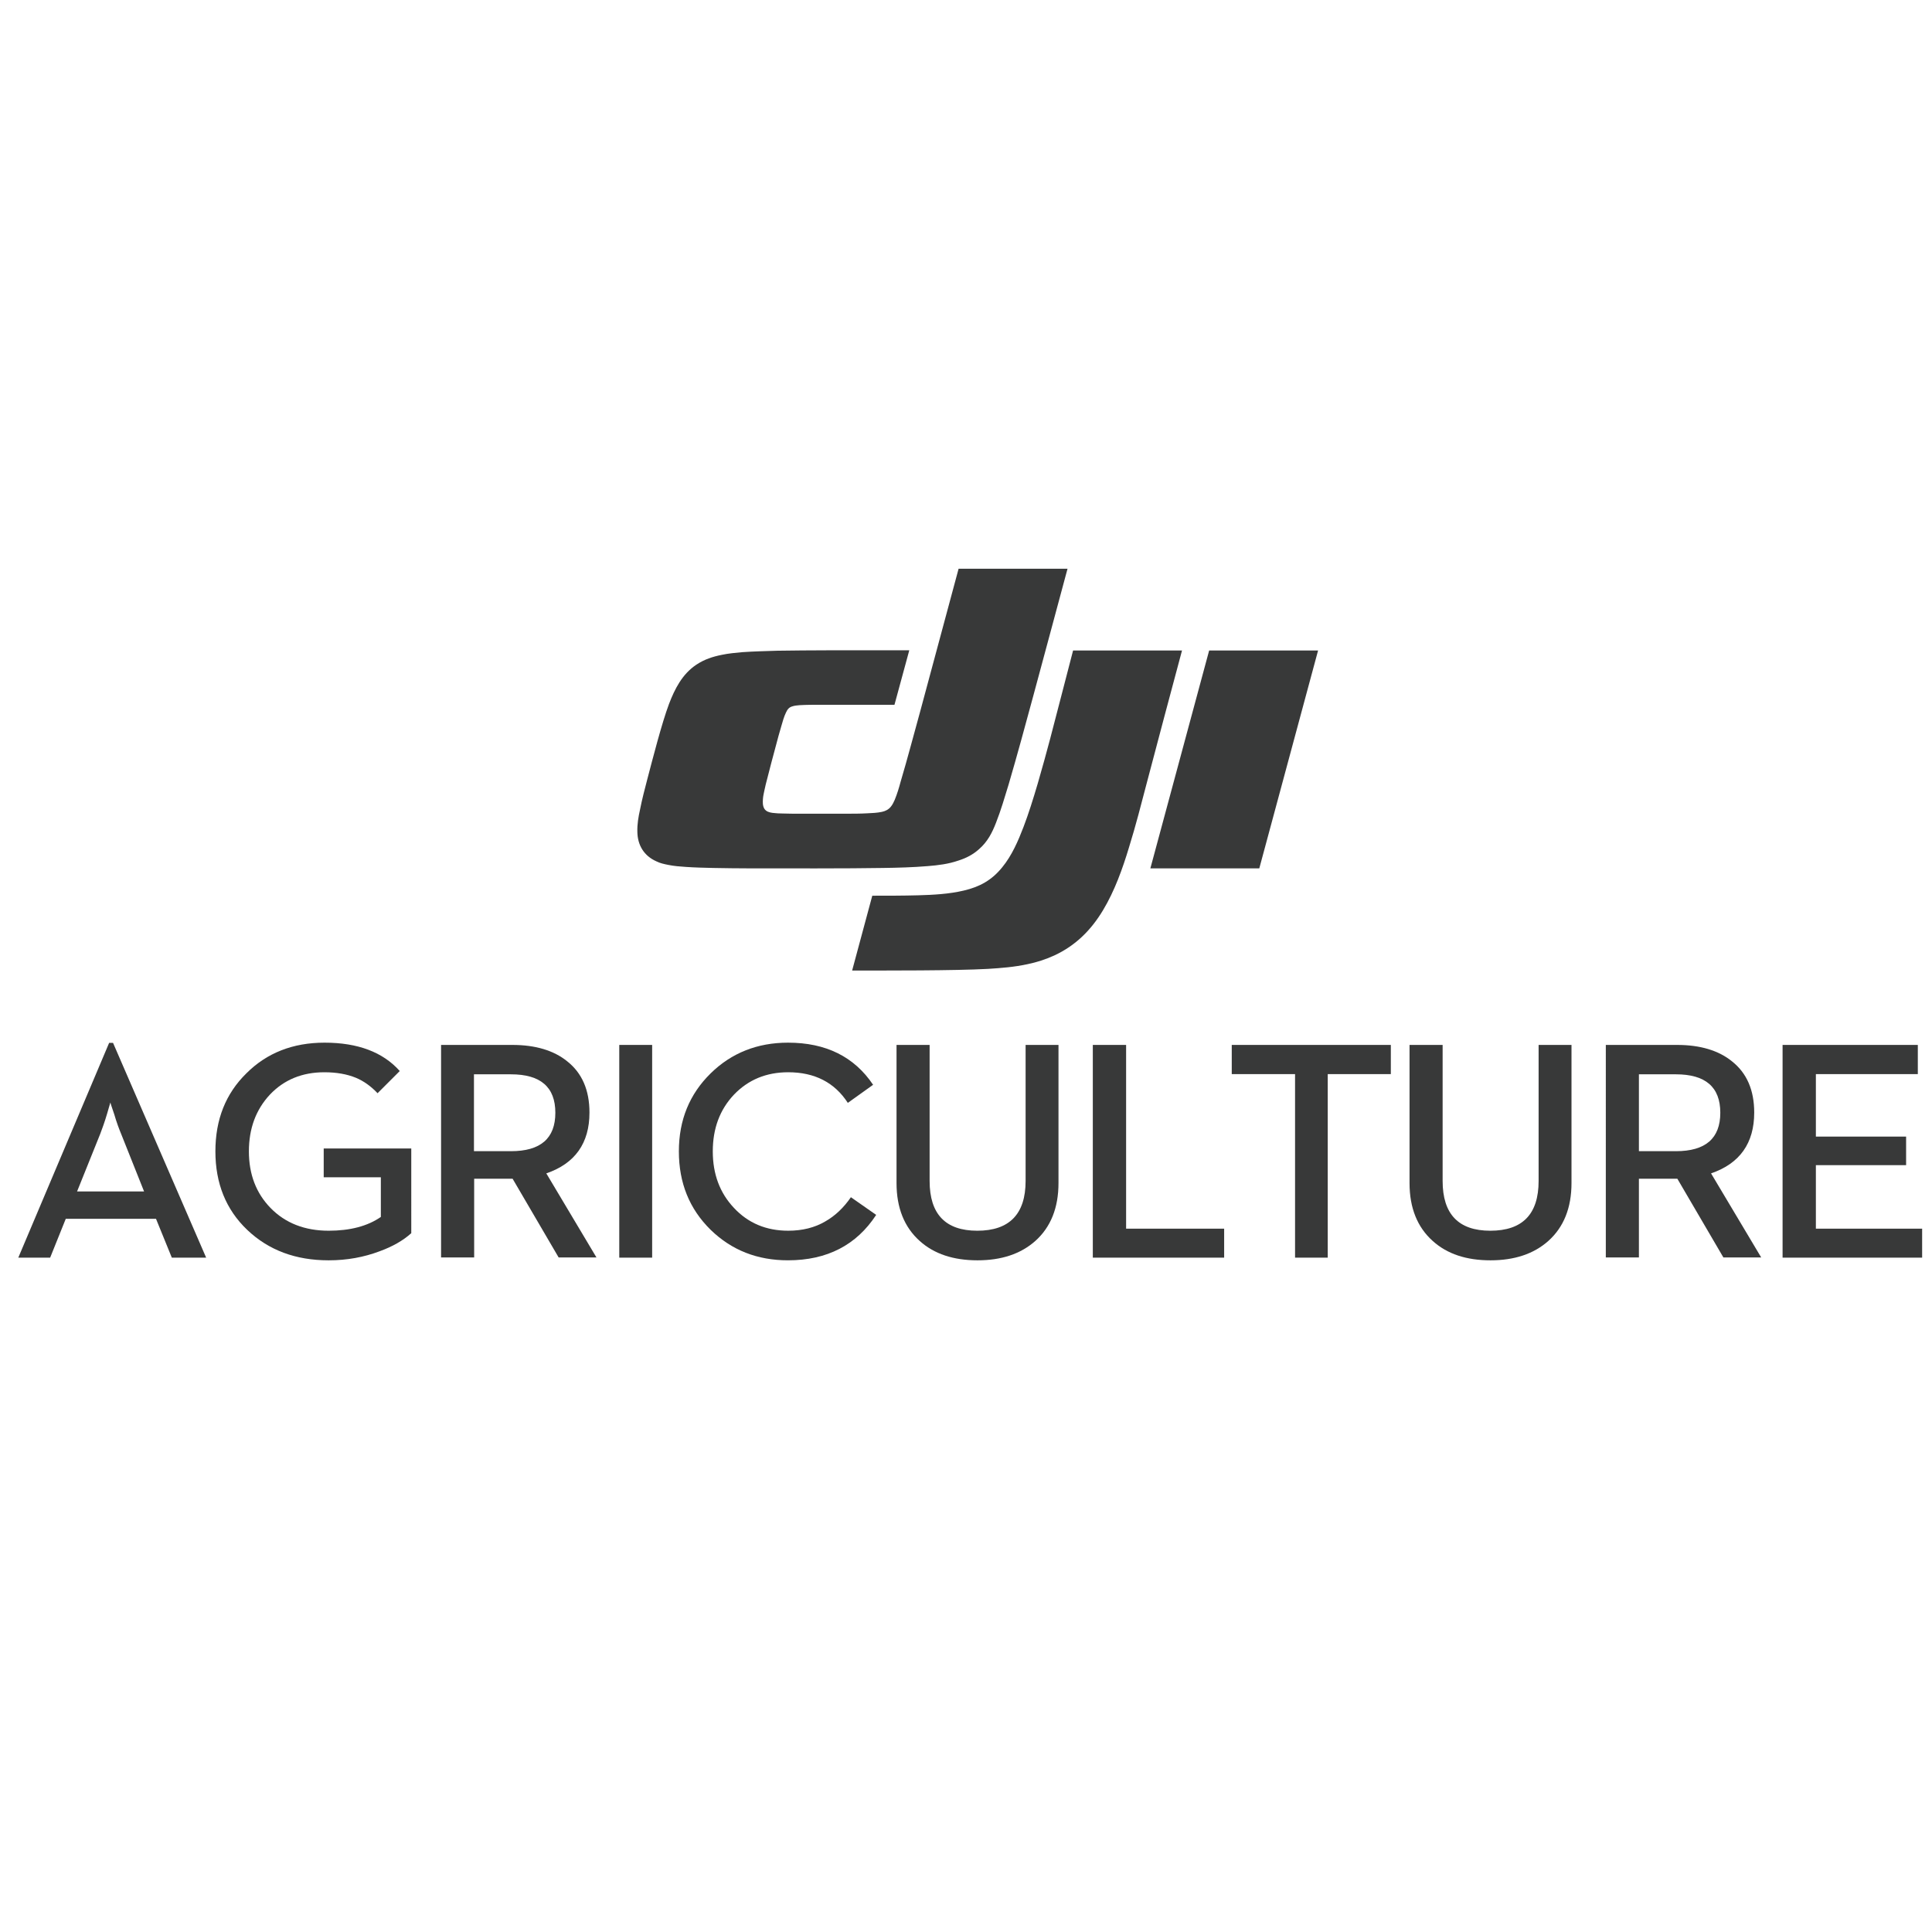
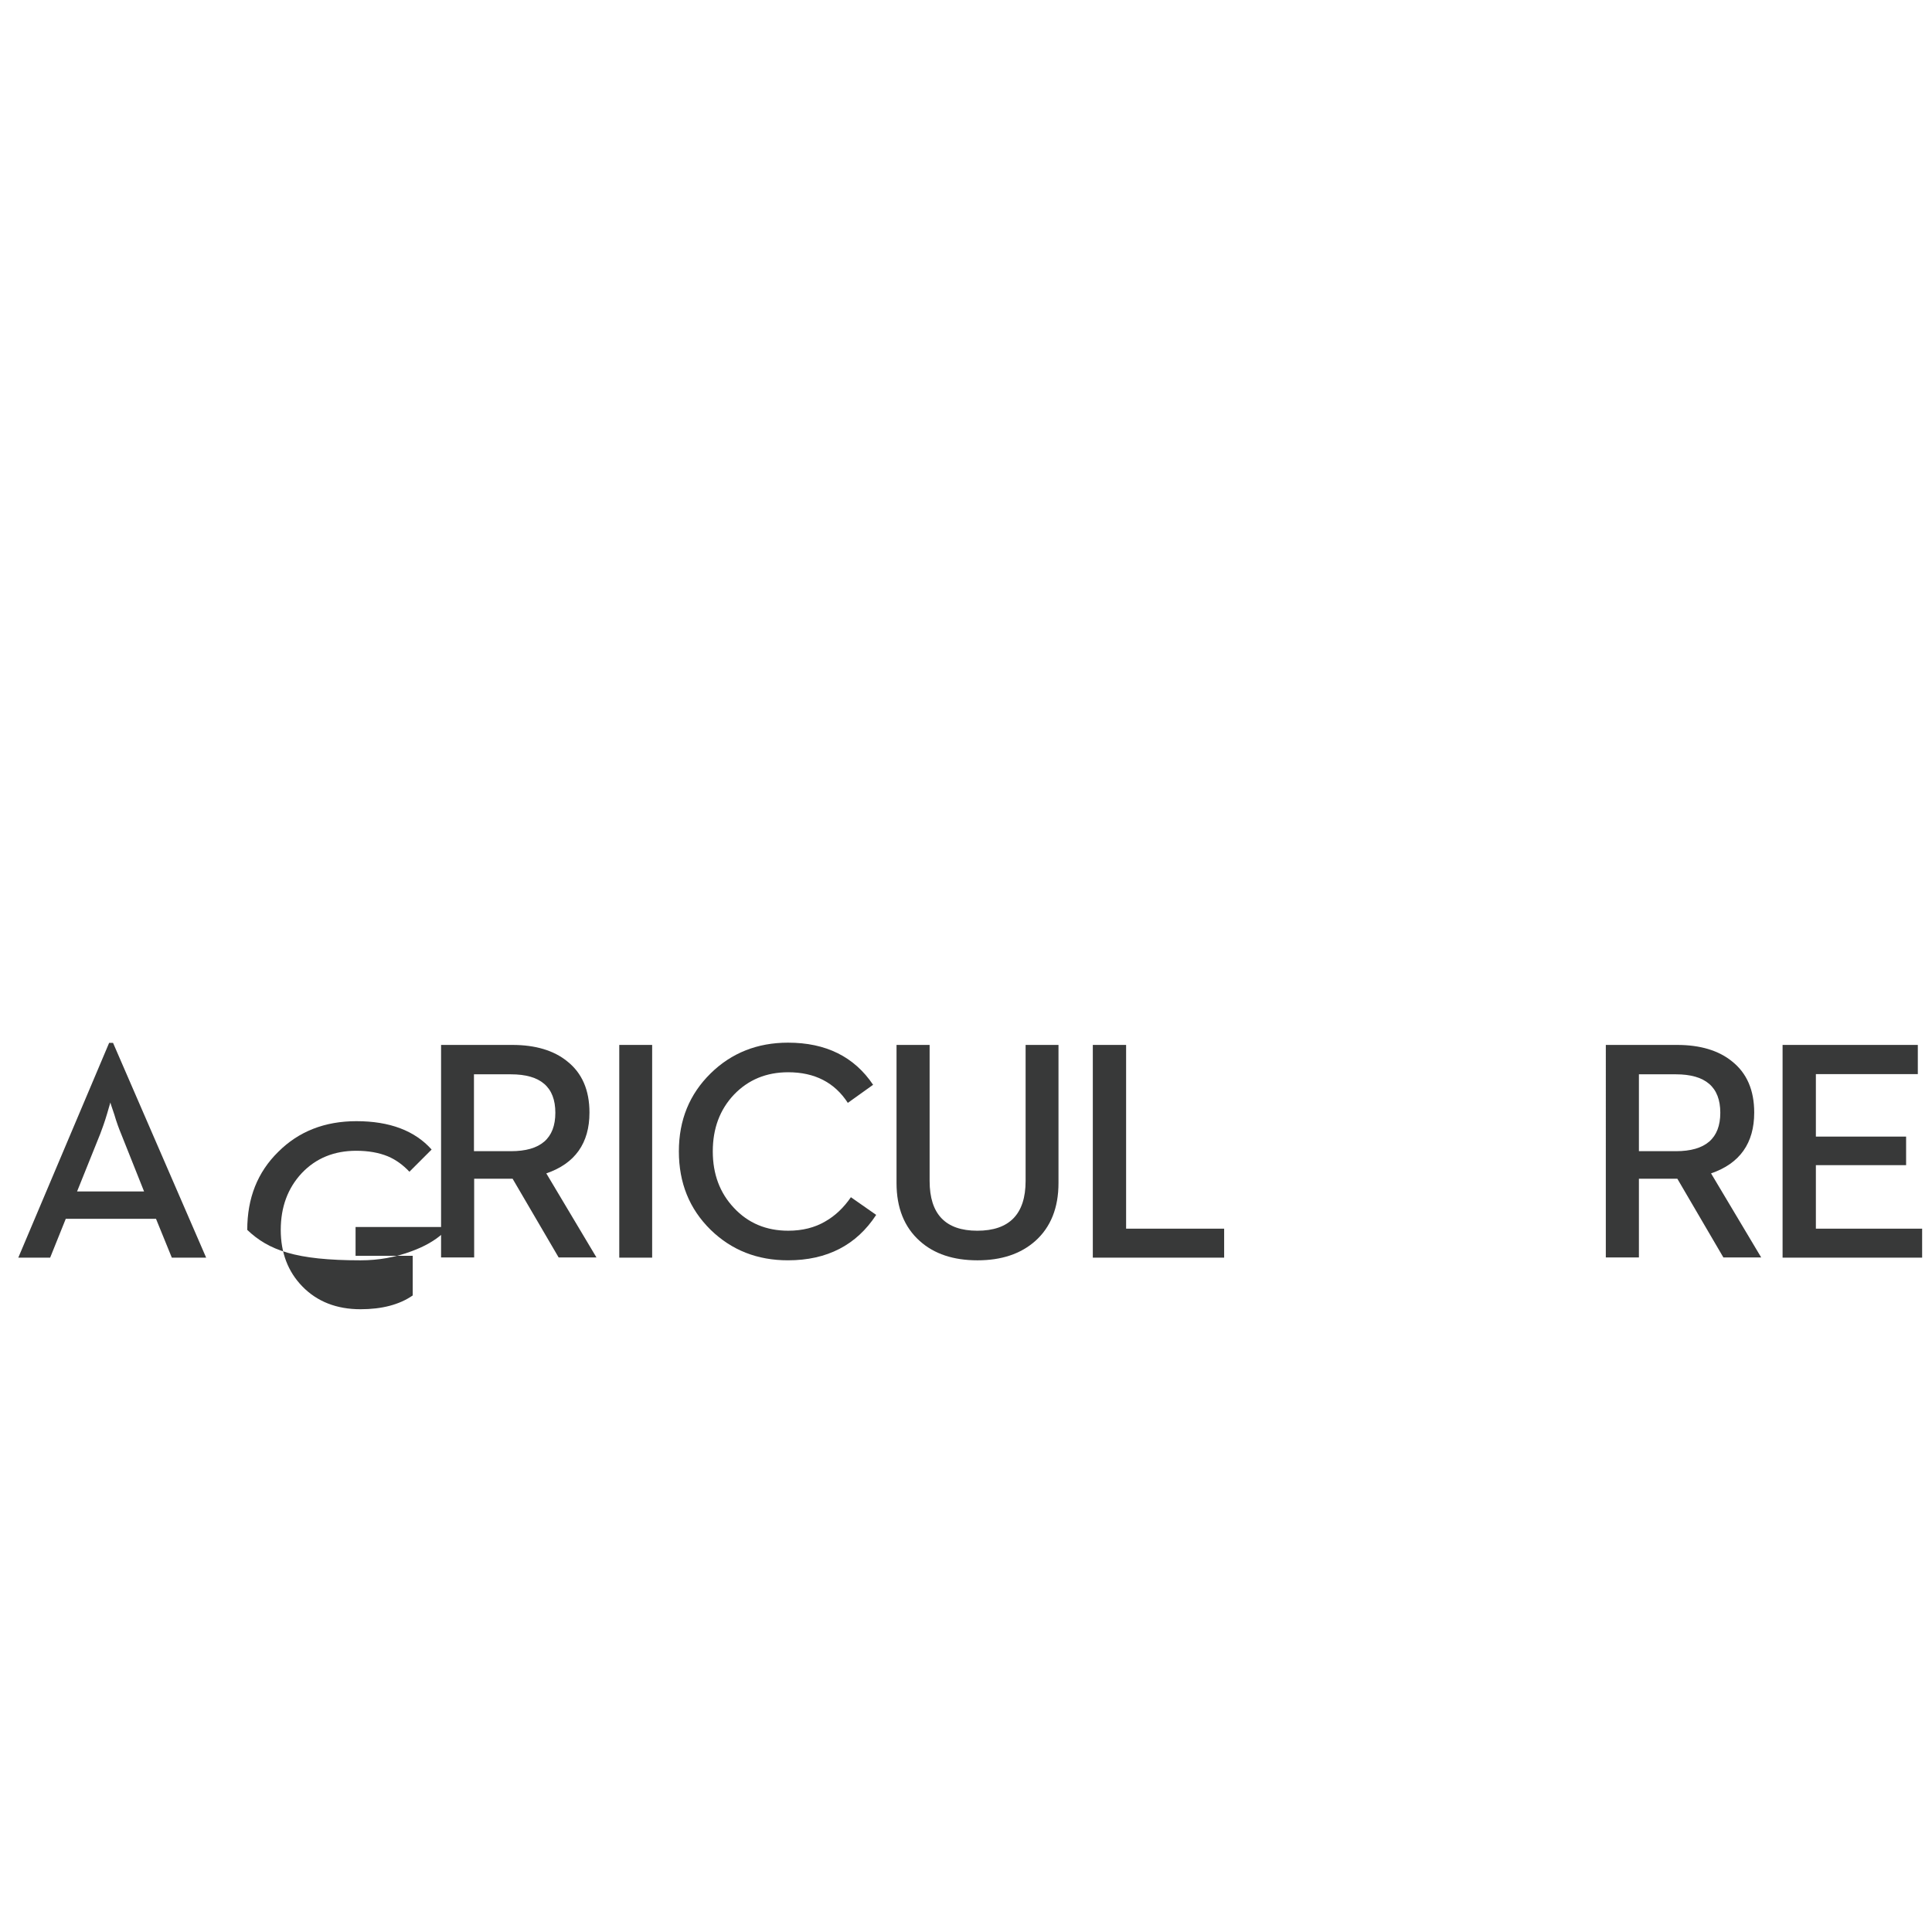
<svg xmlns="http://www.w3.org/2000/svg" version="1.1" id="Layer_1" x="0px" y="0px" viewBox="0 0 940 940" enable-background="new 0 0 940 940" xml:space="preserve">
  <path fill="#383939" d="M70.1,579.7l-11.2-28.1c-1-2.4-2.2-5.6-3.3-9.4c-1.1-3.3-1.8-5.2-1.9-5.8l-1.6,5.5c-1.2,4.1-2.4,7.3-3.3,9.7  l-11.3,28.1H70.1z M53.1,507.4H55l45.3,104.5H83.6L75.9,593H32l-7.6,18.9H8.9L53.1,507.4z" />
-   <path fill="#383939" d="M120.3,598.4c-10.4-9.9-15.5-22.7-15.5-38.2c0-15.5,5-28.1,15.1-38c9.9-9.9,22.6-14.9,38-14.9  c16.2,0,28.4,4.6,36.6,13.8l-10.8,10.8c-3.2-3.4-6.7-5.9-10.5-7.5c-4.4-1.8-9.5-2.7-15.4-2.7c-10.7,0-19.6,3.6-26.5,10.9  c-6.8,7.3-10.2,16.5-10.2,27.6c0,11.1,3.5,20.3,10.5,27.5c7.2,7.4,16.7,11.1,28.3,11.1c10.4,0,18.9-2.2,25.4-6.7v-19.3h-27.8v-14  h42.6V600c-4,3.6-9.1,6.5-15.4,8.8c-7.7,2.9-15.9,4.4-24.8,4.4C143.9,613.2,130.7,608.3,120.3,598.4" />
+   <path fill="#383939" d="M120.3,598.4c0-15.5,5-28.1,15.1-38c9.9-9.9,22.6-14.9,38-14.9  c16.2,0,28.4,4.6,36.6,13.8l-10.8,10.8c-3.2-3.4-6.7-5.9-10.5-7.5c-4.4-1.8-9.5-2.7-15.4-2.7c-10.7,0-19.6,3.6-26.5,10.9  c-6.8,7.3-10.2,16.5-10.2,27.6c0,11.1,3.5,20.3,10.5,27.5c7.2,7.4,16.7,11.1,28.3,11.1c10.4,0,18.9-2.2,25.4-6.7v-19.3h-27.8v-14  h42.6V600c-4,3.6-9.1,6.5-15.4,8.8c-7.7,2.9-15.9,4.4-24.8,4.4C143.9,613.2,130.7,608.3,120.3,598.4" />
  <path fill="#383939" d="M248.6,560.1c14.4,0,21.6-6.2,21.6-18.7c0-12.5-7.2-18.7-21.6-18.7h-18v37.4H248.6z M214.6,508.4h34.7  c11.2,0,20.2,2.7,26.7,8c7.2,5.7,10.8,14,10.8,24.9c0,14.9-7,24.8-21,29.6l24.4,40.9h-18.4l-22.4-38.3h-18.7v38.3h-16.1V508.4z" />
  <rect x="301.3" y="508.4" fill="#383939" width="16" height="103.5" />
  <path fill="#383939" d="M345.8,598.4c-10.4-10.2-15.5-22.9-15.5-38.2c0-15.3,5.2-27.9,15.5-38c10.1-9.9,22.7-14.9,37.6-14.9  c18.4,0,32.2,6.8,41.4,20.5l-12.3,8.8c-6.4-9.9-16.1-14.9-29-14.9c-10.6,0-19.4,3.6-26.4,10.9c-6.9,7.3-10.3,16.5-10.3,27.6  c0,11,3.4,20.2,10.3,27.5c6.9,7.4,15.7,11.1,26.4,11.1c6.9,0,12.9-1.5,18-4.5c4.8-2.7,9-6.7,12.5-11.8l12.3,8.6  c-9.6,14.7-23.9,22.1-42.9,22.1C368.5,613.2,356,608.3,345.8,598.4" />
  <path fill="#383939" d="M447.5,603.8c-7.5-6.7-11.3-16.1-11.3-28.2v-67.2h16.1v66.2c0,16.1,7.7,24.2,23.2,24.2  c15.6,0,23.5-8.1,23.5-24.2v-66.2h16v67.2c0,12.1-3.8,21.5-11.3,28.2c-7.1,6.3-16.5,9.4-28.1,9.4  C463.9,613.2,454.5,610.1,447.5,603.8" />
  <polygon fill="#383939" points="531.7,508.4 547.9,508.4 547.9,597.8 595.6,597.8 595.6,611.9 531.7,611.9 " />
-   <polygon fill="#383939" points="630.1,522.6 599.3,522.6 599.3,508.4 676.7,508.4 676.7,522.6 646,522.6 646,611.9 630.1,611.9 " />
-   <path fill="#383939" d="M697.1,603.8c-7.5-6.7-11.3-16.1-11.3-28.2v-67.2h16.1v66.2c0,16.1,7.7,24.2,23.2,24.2  c15.7,0,23.5-8.1,23.5-24.2v-66.2h16v67.2c0,12.1-3.8,21.5-11.3,28.2c-7.1,6.3-16.5,9.4-28.1,9.4  C713.4,613.2,704.1,610.1,697.1,603.8" />
  <path fill="#383939" d="M815.4,560.1c14.4,0,21.6-6.2,21.6-18.7c0-12.5-7.2-18.7-21.6-18.7h-18v37.4H815.4z M781.3,508.4H816  c11.2,0,20.2,2.7,26.7,8c7.2,5.7,10.8,14,10.8,24.9c0,14.9-7,24.8-21,29.6l24.4,40.9h-18.4l-22.4-38.3h-18.7v38.3h-16.1V508.4z" />
  <polygon fill="#383939" points="867.3,508.4 933.1,508.4 933.1,522.6 883.5,522.6 883.5,553 927.4,553 927.4,566.9 883.5,566.9   883.5,597.8 935.2,597.8 935.2,611.9 867.3,611.9 " />
-   <path fill="#383939" d="M588.3,316.5h53l-28.6,106h-53L588.3,316.5z M451.4,421.4c-7.3,0.6-14.6,0.8-21.9,0.9  c-16.9,0.3-47.5,0.2-64.3,0.2c-6.1,0-12.1-0.1-18.2-0.2c-4.4-0.1-8.8-0.2-13.2-0.5c-2.9-0.2-5.8-0.4-8.7-1c-2-0.4-3.9-0.8-5.7-1.7  c-6.1-2.7-9.2-7.9-9.3-14.4c-0.1-3.7,0.5-7.2,1.3-10.8c1-5.1,2.3-10,3.6-15c2.5-9.5,7-27.1,10.5-36.4c2.8-7.3,6.4-14.5,13.3-19.1  c3.9-2.6,7.9-3.9,12.4-4.8c3.3-0.7,6.7-1,10-1.3c5.7-0.4,11.3-0.5,17-0.7c8-0.1,16.1-0.2,24.1-0.2c13.4,0,26.8,0,40.1,0  c-2.4,8.8-4.8,17.7-7.2,26.5c-11.9,0-23.9,0-35.8,0c-3.5,0-7,0-10.4,0.2c-1.2,0.1-2.4,0.2-3.6,0.6c-1.6,0.5-2.3,1.5-3,3  c-1,2.1-1.6,4.3-2.2,6.4c-1,3.3-1.9,6.7-2.8,10.1c-1.4,5.2-2.8,10.4-4.1,15.6c-0.5,1.9-1,3.8-1.4,5.8c-0.3,1.4-0.6,2.7-0.7,4.1  c-0.1,1.5-0.2,3.3,0.7,4.8c0.9,1.4,2.5,1.8,4,2c1.7,0.2,3.3,0.3,5,0.3c2.8,0.1,5.5,0.1,8.2,0.1c7.5,0,15,0,22.5,0  c3.5,0,6.9,0,10.4-0.2c2.4-0.1,4.7-0.2,7.1-0.7c1.8-0.4,3.2-1.1,4.4-2.6c0.8-1,1.3-2.1,1.8-3.2c1.2-2.9,2.1-5.9,2.9-8.9  c3.4-11.4,6.4-23,9.6-34.5c6.2-23,12.4-46.1,18.6-69.1h53c-5.6,20.7-11.1,41.4-16.7,62c-3.9,14.4-7.8,28.8-12,43.1  c-1.9,6.2-3.7,12.4-6.1,18.5c-1.9,4.9-4.1,9.2-8.2,12.8c-3,2.7-6.3,4.4-10.1,5.6C461.4,420.4,456.4,421,451.4,421.4 M522.1,316.5h53  c-5.7,21.3-11.4,42.6-17,63.9c-2.8,10.7-5.5,21.3-8.8,31.9c-3.1,10.3-7,21.2-12.6,30.5c-5.8,9.7-13.4,17.3-23.8,22.1  c-4.2,1.9-8.5,3.3-12.9,4.2c-6.4,1.4-12.8,1.9-19.3,2.3c-16,0.9-50.1,0.8-66.1,0.8l9.8-36.4c7.4,0,14.9,0,22.3-0.2  c7.2-0.2,15.1-0.6,22.2-2.3c7.7-1.8,13.6-5,18.7-11.3c4.7-5.7,7.8-12.9,10.4-19.7c4.7-12.3,9.5-30,12.9-42.7  C514.7,345.3,518.3,330.9,522.1,316.5" />
</svg>